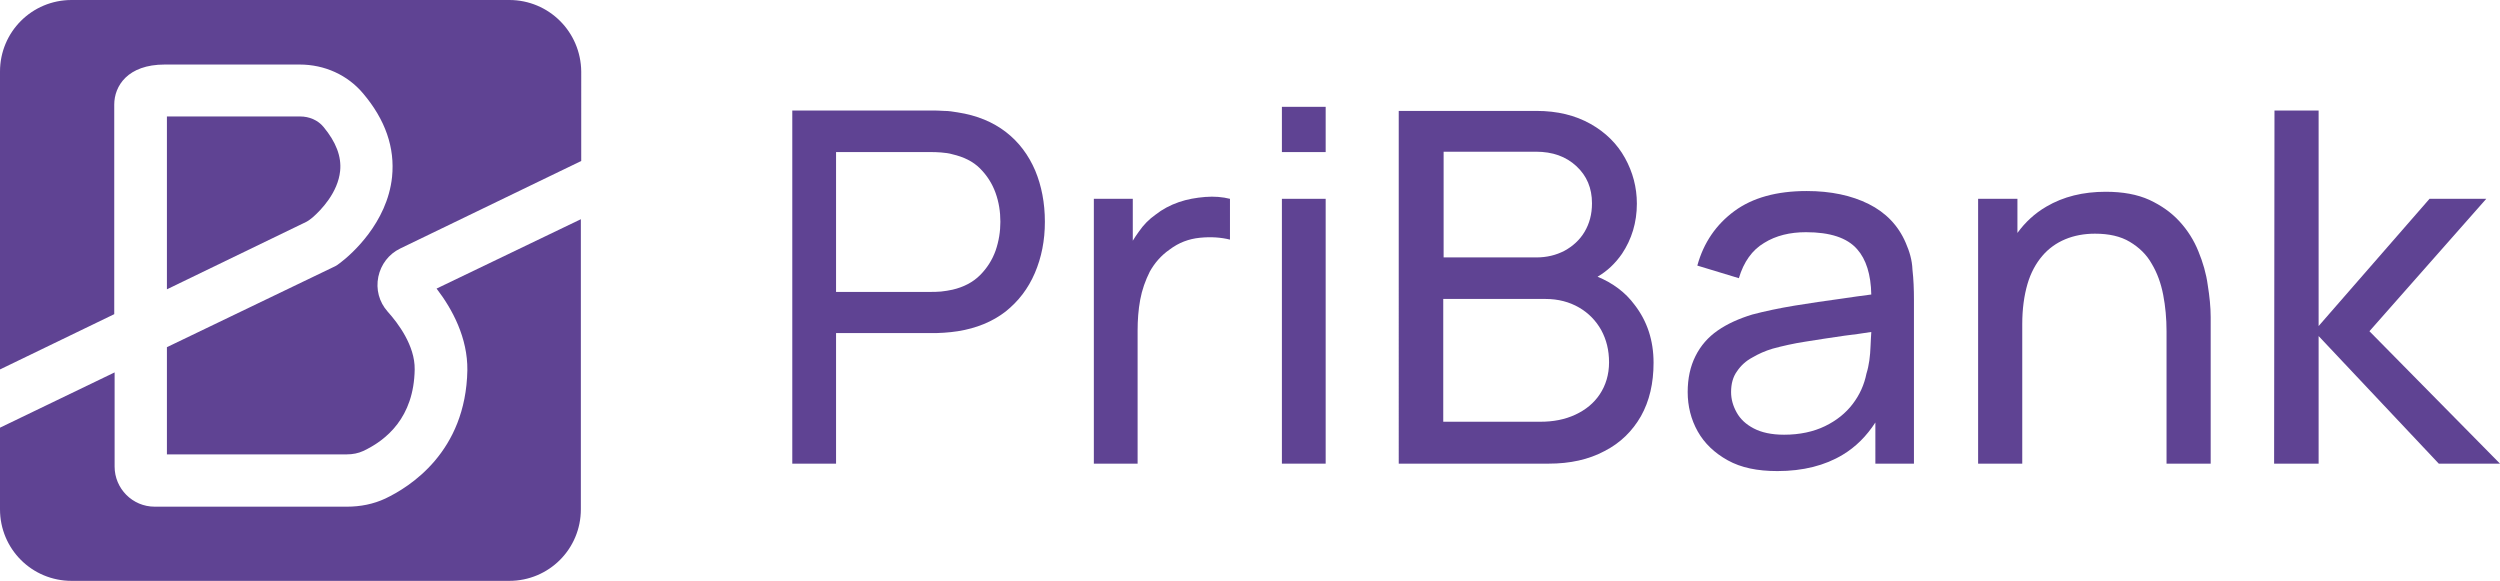
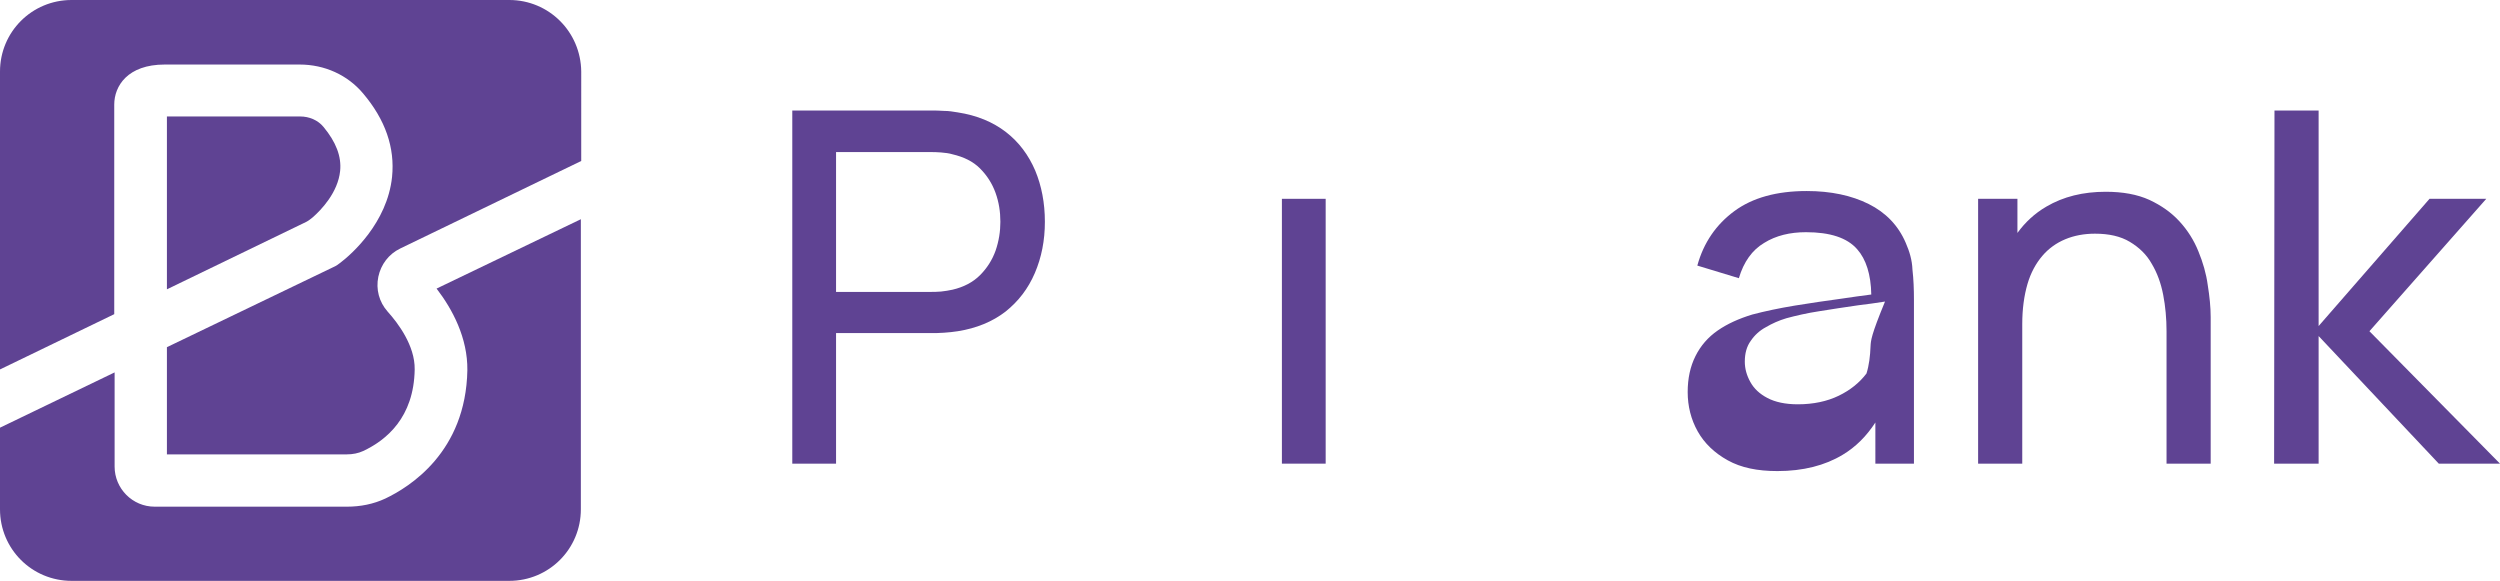
<svg xmlns="http://www.w3.org/2000/svg" version="1.1" id="Layer_1" x="0px" y="0px" viewBox="0 0 674 156.6" style="enable-background:new 0 0 674 156.6;" xml:space="preserve">
  <style type="text/css">
	.st0{fill:#5F4393;}
</style>
  <g>
    <g>
      <path class="st0" d="M271.2,35.6c-3.5-2.7-7.8-4.5-13-5.3c-1.2-0.2-2.4-0.4-3.7-0.4c-1.3-0.1-2.4-0.1-3.3-0.1h-37.6V125h11.8V89.8    h25.8c0.9,0,2,0,3.3-0.1c1.3-0.1,2.5-0.2,3.7-0.4c5.1-0.8,9.4-2.6,12.9-5.3c3.5-2.8,6.1-6.2,7.9-10.4c1.8-4.2,2.7-8.8,2.7-13.8    c0-5.1-0.9-9.7-2.6-13.8C277.3,41.8,274.7,38.3,271.2,35.6z M268.4,67.6c-0.9,2.5-2.3,4.7-4.2,6.6c-1.9,1.9-4.4,3.2-7.4,3.9    c-1,0.2-2,0.4-3.1,0.5c-1.1,0.1-2,0.1-2.9,0.1h-25.4V41h25.4c0.8,0,1.8,0,2.9,0.1c1.1,0.1,2.1,0.2,3.1,0.5c3,0.7,5.5,1.9,7.4,3.8    c1.9,1.9,3.3,4.1,4.2,6.6c0.9,2.5,1.3,5.1,1.3,7.8C269.7,62.4,269.3,65,268.4,67.6z" />
-       <path class="st0" d="M324.9,53.1c-2.4,0.2-4.8,0.6-7.1,1.4c-2.3,0.8-4.4,1.9-6.3,3.4c-1.7,1.2-3.2,2.7-4.5,4.6    c-0.6,0.8-1.1,1.6-1.6,2.4V53.6h-10.5V125h11.8V89.1c0-2.8,0.2-5.6,0.7-8.3c0.5-2.7,1.4-5.2,2.6-7.6c1.3-2.3,3-4.3,5.3-5.9    c2.5-1.9,5.2-2.9,8.2-3.2c3-0.3,5.7-0.1,8.1,0.5v-11C329.6,53.1,327.4,52.9,324.9,53.1z" />
      <rect x="345.6" y="53.6" class="st0" width="11.8" height="71.4" />
-       <rect x="345.6" y="28.8" class="st0" width="11.8" height="12.2" />
-       <path class="st0" d="M430.7,74.6c2.6-1.5,4.8-3.6,6.6-6.2c2.6-3.9,4-8.4,4-13.5c0-4.4-1.1-8.5-3.2-12.3c-2.1-3.8-5.2-6.9-9.3-9.2    s-8.9-3.5-14.6-3.5h-37.1V125h40.4c5.8,0,10.8-1.1,15.1-3.4c4.3-2.2,7.5-5.4,9.8-9.4c2.3-4.1,3.4-8.9,3.4-14.4    c0-6-1.7-11.2-5.1-15.6C438.2,78.8,434.8,76.3,430.7,74.6z M389.1,40.9h25c4.5,0,8.1,1.3,10.9,3.9c2.8,2.6,4.2,5.9,4.2,10    c0,3-0.7,5.5-2,7.7c-1.3,2.2-3.2,3.9-5.4,5.1c-2.3,1.2-4.8,1.8-7.6,1.8h-25V40.9z M431.3,106.3c-1.6,2.4-3.8,4.2-6.6,5.5    c-2.8,1.3-5.9,1.9-9.4,1.9h-26.2V80.6h27.6c3.4,0,6.4,0.8,9,2.3c2.6,1.5,4.6,3.6,6,6.1c1.4,2.6,2.1,5.4,2.1,8.7    C433.8,101,432.9,103.9,431.3,106.3z" />
-       <path class="st0" d="M513.8,65.5c-2-4.7-5.4-8.2-10-10.5c-4.6-2.3-10.2-3.5-16.7-3.5c-8.1,0-14.6,1.8-19.5,5.4    c-4.9,3.6-8.3,8.5-10,14.7l11.2,3.4c1.3-4.4,3.6-7.6,6.8-9.5c3.2-2,7-2.9,11.3-2.9c6.5,0,11.1,1.5,13.8,4.6    c2.4,2.7,3.7,6.8,3.8,12.2c-2.5,0.3-5.1,0.7-7.9,1.1c-4.3,0.6-8.6,1.2-12.8,1.9c-4.2,0.7-8,1.5-11.4,2.4c-3.6,1.1-6.7,2.5-9.3,4.3    c-2.6,1.8-4.6,4.1-6,6.9c-1.4,2.8-2.1,6-2.1,9.7c0,3.8,0.9,7.4,2.7,10.6c1.8,3.2,4.5,5.8,8.1,7.8c3.6,2,8,2.9,13.4,2.9    c6.9,0,12.8-1.5,17.6-4.4c3.5-2.1,6.4-5,8.8-8.7V125h10.4V80.8c0-2.8-0.1-5.5-0.4-8.1C515.5,70.1,514.8,67.8,513.8,65.5z     M504.3,93.3c-0.1,2.7-0.4,5.2-1.1,7.4c-0.6,3-1.8,5.7-3.7,8.2c-1.9,2.5-4.4,4.5-7.5,6c-3.1,1.5-6.8,2.3-11,2.3    c-3.4,0-6.1-0.6-8.2-1.7c-2.1-1.1-3.6-2.5-4.6-4.3c-1-1.8-1.5-3.6-1.5-5.5c0-2.2,0.5-4.1,1.6-5.6c1-1.5,2.4-2.8,4.1-3.7    c1.7-1,3.5-1.8,5.5-2.4c2.6-0.7,5.6-1.4,8.9-1.9c3.3-0.5,6.8-1.1,10.5-1.6c2.4-0.3,4.8-0.6,7.2-1    C504.4,90.5,504.4,91.8,504.3,93.3z" />
+       <path class="st0" d="M513.8,65.5c-2-4.7-5.4-8.2-10-10.5c-4.6-2.3-10.2-3.5-16.7-3.5c-8.1,0-14.6,1.8-19.5,5.4    c-4.9,3.6-8.3,8.5-10,14.7l11.2,3.4c1.3-4.4,3.6-7.6,6.8-9.5c3.2-2,7-2.9,11.3-2.9c6.5,0,11.1,1.5,13.8,4.6    c2.4,2.7,3.7,6.8,3.8,12.2c-2.5,0.3-5.1,0.7-7.9,1.1c-4.3,0.6-8.6,1.2-12.8,1.9c-4.2,0.7-8,1.5-11.4,2.4c-3.6,1.1-6.7,2.5-9.3,4.3    c-2.6,1.8-4.6,4.1-6,6.9c-1.4,2.8-2.1,6-2.1,9.7c0,3.8,0.9,7.4,2.7,10.6c1.8,3.2,4.5,5.8,8.1,7.8c3.6,2,8,2.9,13.4,2.9    c6.9,0,12.8-1.5,17.6-4.4c3.5-2.1,6.4-5,8.8-8.7V125h10.4V80.8c0-2.8-0.1-5.5-0.4-8.1C515.5,70.1,514.8,67.8,513.8,65.5z     M504.3,93.3c-0.1,2.7-0.4,5.2-1.1,7.4c-1.9,2.5-4.4,4.5-7.5,6c-3.1,1.5-6.8,2.3-11,2.3    c-3.4,0-6.1-0.6-8.2-1.7c-2.1-1.1-3.6-2.5-4.6-4.3c-1-1.8-1.5-3.6-1.5-5.5c0-2.2,0.5-4.1,1.6-5.6c1-1.5,2.4-2.8,4.1-3.7    c1.7-1,3.5-1.8,5.5-2.4c2.6-0.7,5.6-1.4,8.9-1.9c3.3-0.5,6.8-1.1,10.5-1.6c2.4-0.3,4.8-0.6,7.2-1    C504.4,90.5,504.4,91.8,504.3,93.3z" />
      <path class="st0" d="M592.7,67.8c-1.2-3-2.9-5.7-5.1-8.1c-2.2-2.4-4.9-4.3-8.1-5.8c-3.3-1.5-7.2-2.2-11.8-2.2    c-6.1,0-11.4,1.3-16,4c-3.1,1.8-5.7,4.2-7.8,7.1v-9.2h-10.6V125h11.9V87.4c0-4.1,0.5-7.7,1.4-10.8c0.9-3.1,2.3-5.6,4-7.6    c1.7-2,3.8-3.5,6.2-4.5c2.4-1,5.1-1.5,8-1.5c3.8,0,6.9,0.7,9.4,2.2c2.5,1.5,4.5,3.4,5.9,5.9c1.5,2.5,2.5,5.3,3.1,8.4    c0.6,3.1,0.9,6.4,0.9,9.8V125H596V85.5c0-2.7-0.3-5.6-0.8-8.7C594.8,73.8,593.9,70.7,592.7,67.8z" />
      <polygon class="st0" points="638.8,89.3 670.3,53.6 655,53.6 625.1,87.9 625.1,29.8 613.2,29.8 613.1,125 625.1,125 625.1,90.6     657.5,125 674,125   " />
    </g>
    <g>
      <g>
        <g>
          <g>
            <g>
              <path class="st0" d="M91.7,46.1c0.4-3.9-1.1-7.8-4.5-11.9c-1.5-1.8-3.8-2.8-6.3-2.8H45V78l37.6-18.2c0.6-0.3,1.2-0.8,1.7-1.2        C86.6,56.6,91.1,51.9,91.7,46.1z" />
            </g>
            <g>
              <path class="st0" d="M137.3,0h-118C8.6,0,0,8.6,0,19.3v80.3l30.8-14.9V28.2c0-5,3.6-10.8,13.6-10.8h36.4        c6.7,0,12.9,2.8,17.1,7.8c6,7.1,8.6,14.6,7.8,22.5c-1.3,12.4-11,20.9-13.9,23.1c-0.6,0.5-1.2,0.9-1.9,1.2L45,93.6v28.9h48.5        c1.6,0,3.1-0.3,4.4-0.9c6.2-2.9,13.7-9,13.9-22c0.1-6.4-4.5-12.5-7.3-15.6c-2.3-2.6-3.2-6-2.5-9.4c0.7-3.3,2.8-6.1,5.9-7.6        l48.8-23.6V19.3C156.6,8.6,148,0,137.3,0z" />
            </g>
            <g>
              <path class="st0" d="M126,99.8c-0.4,22.1-15.6,31.5-22.1,34.6c-3.2,1.5-6.7,2.2-10.4,2.2H41.7c-6,0-10.8-4.9-10.8-10.8v-25.4        L0,115.3v22c0,10.7,8.6,19.3,19.3,19.3h118c10.7,0,19.3-8.6,19.3-19.3V59.1l-38.9,18.7C122,83.4,126.1,91.1,126,99.8z" />
            </g>
          </g>
        </g>
      </g>
    </g>
  </g>
</svg>